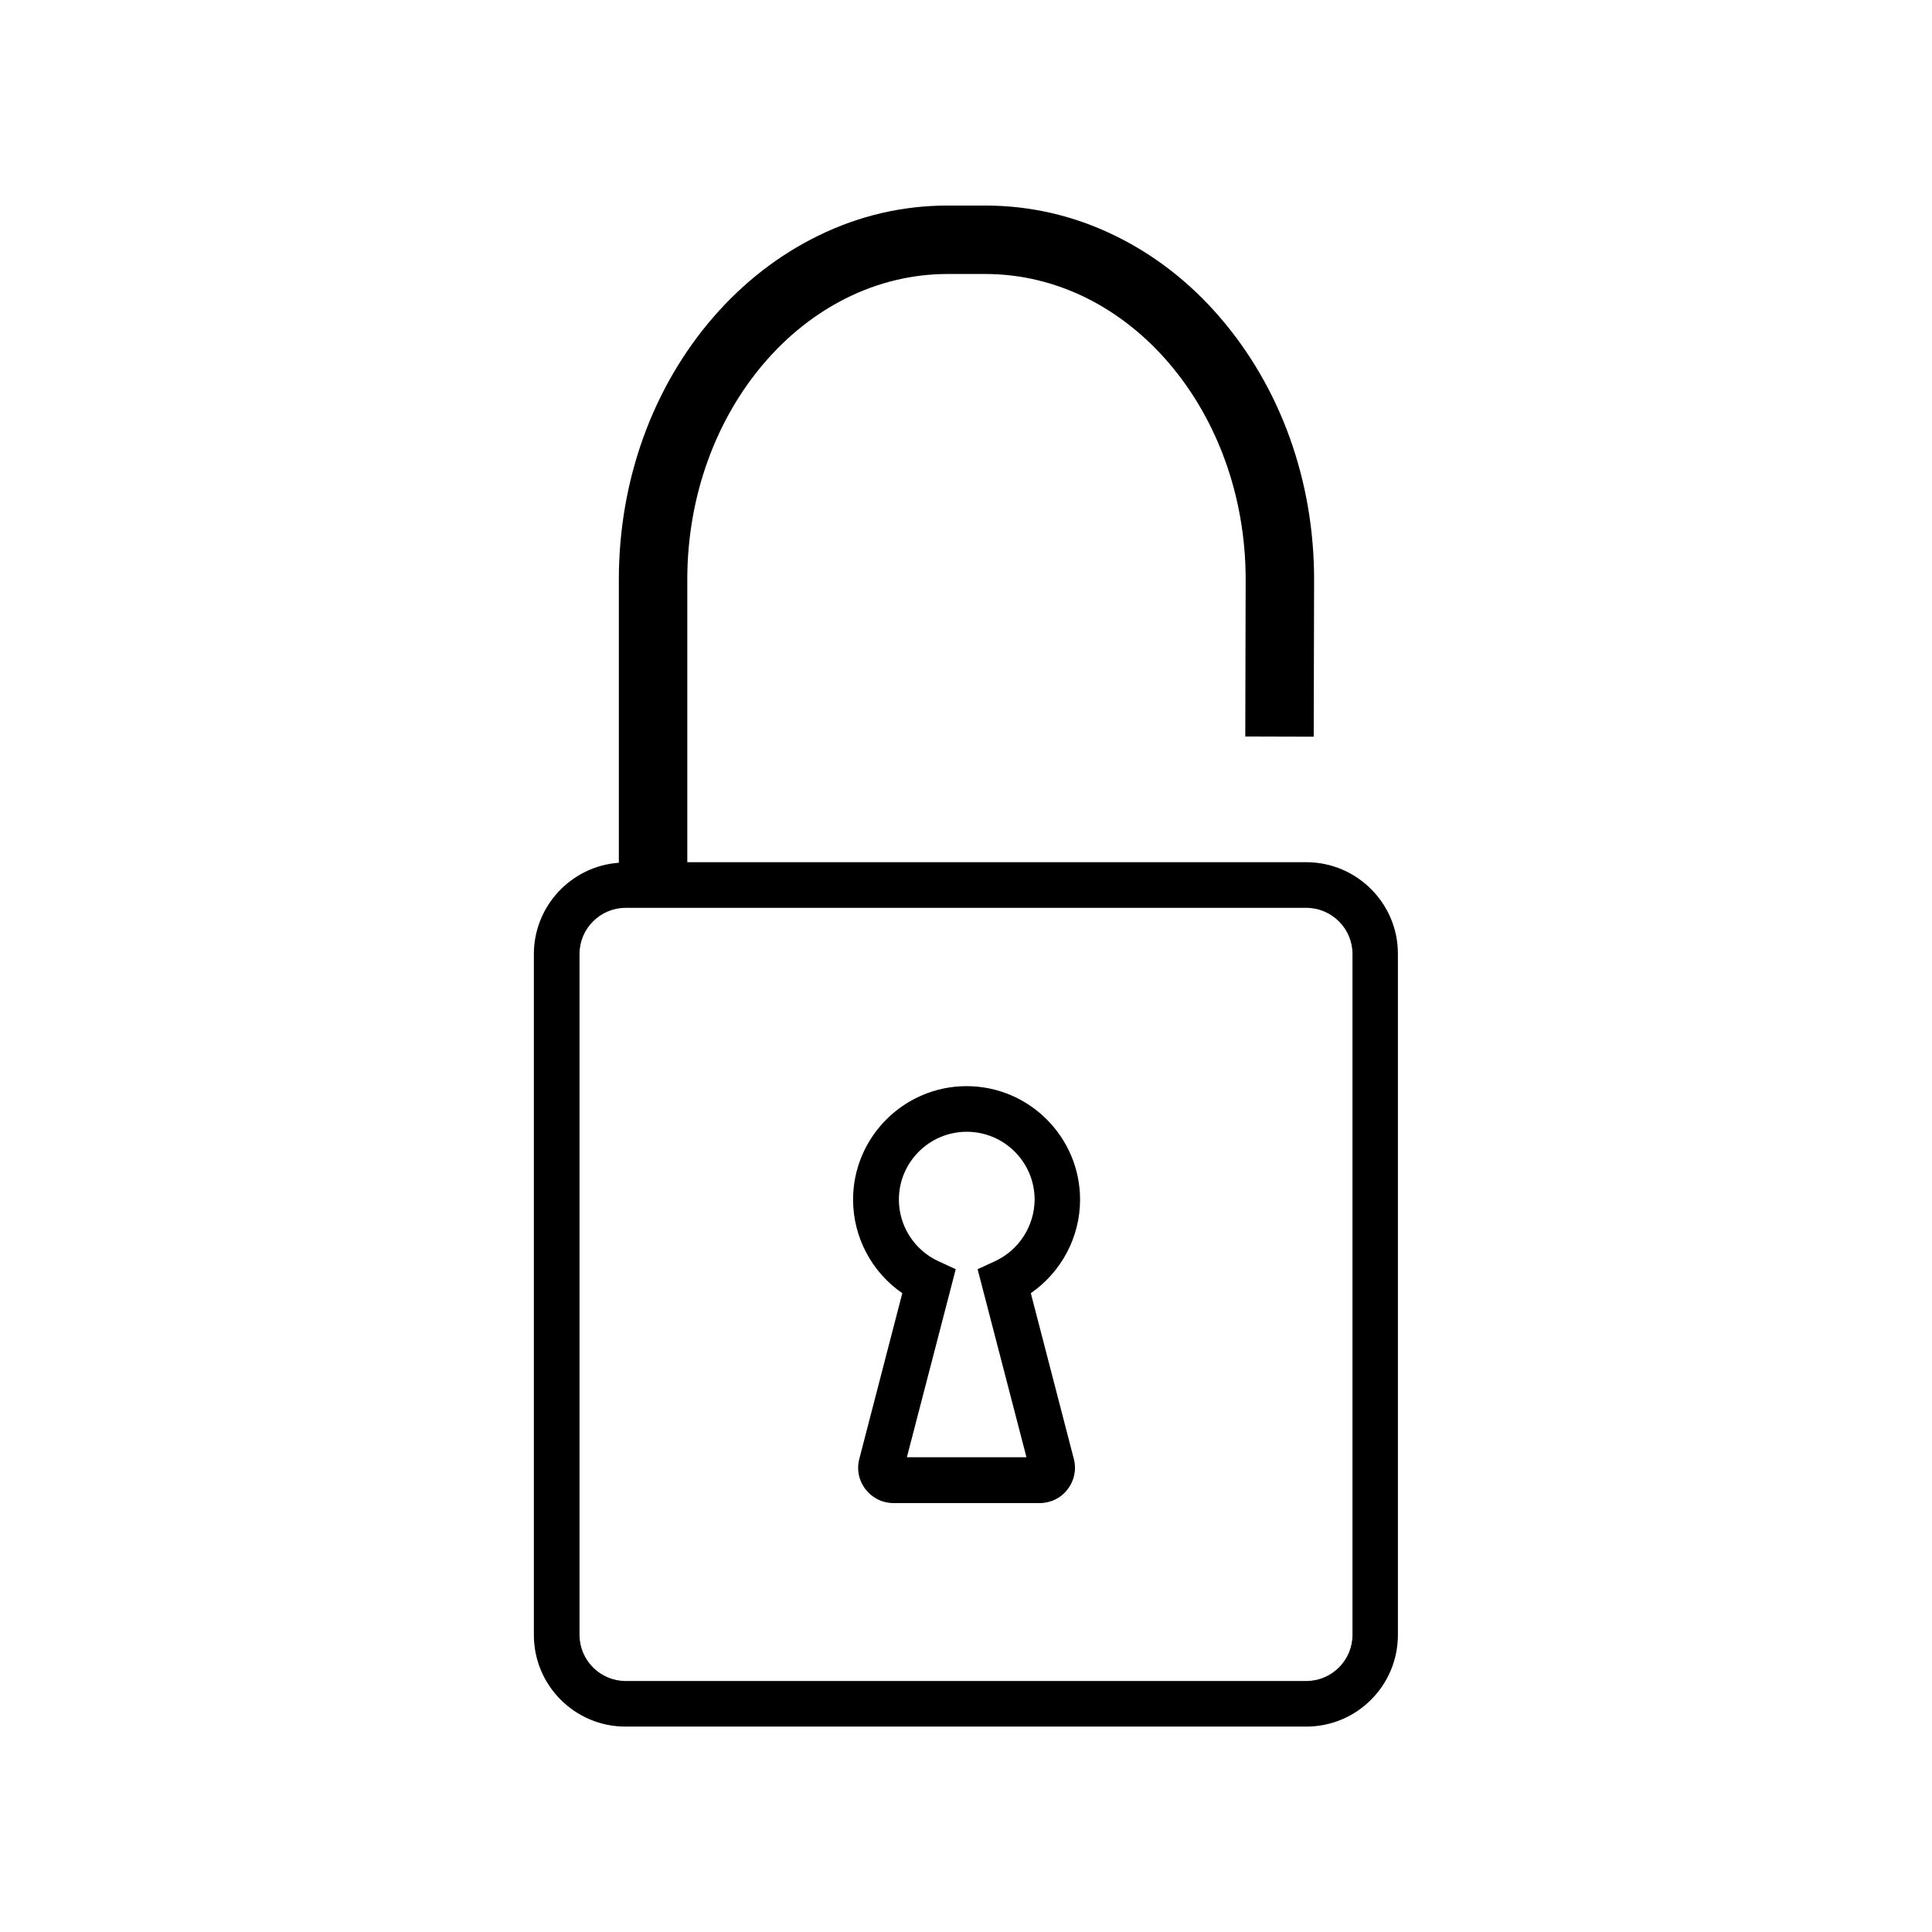
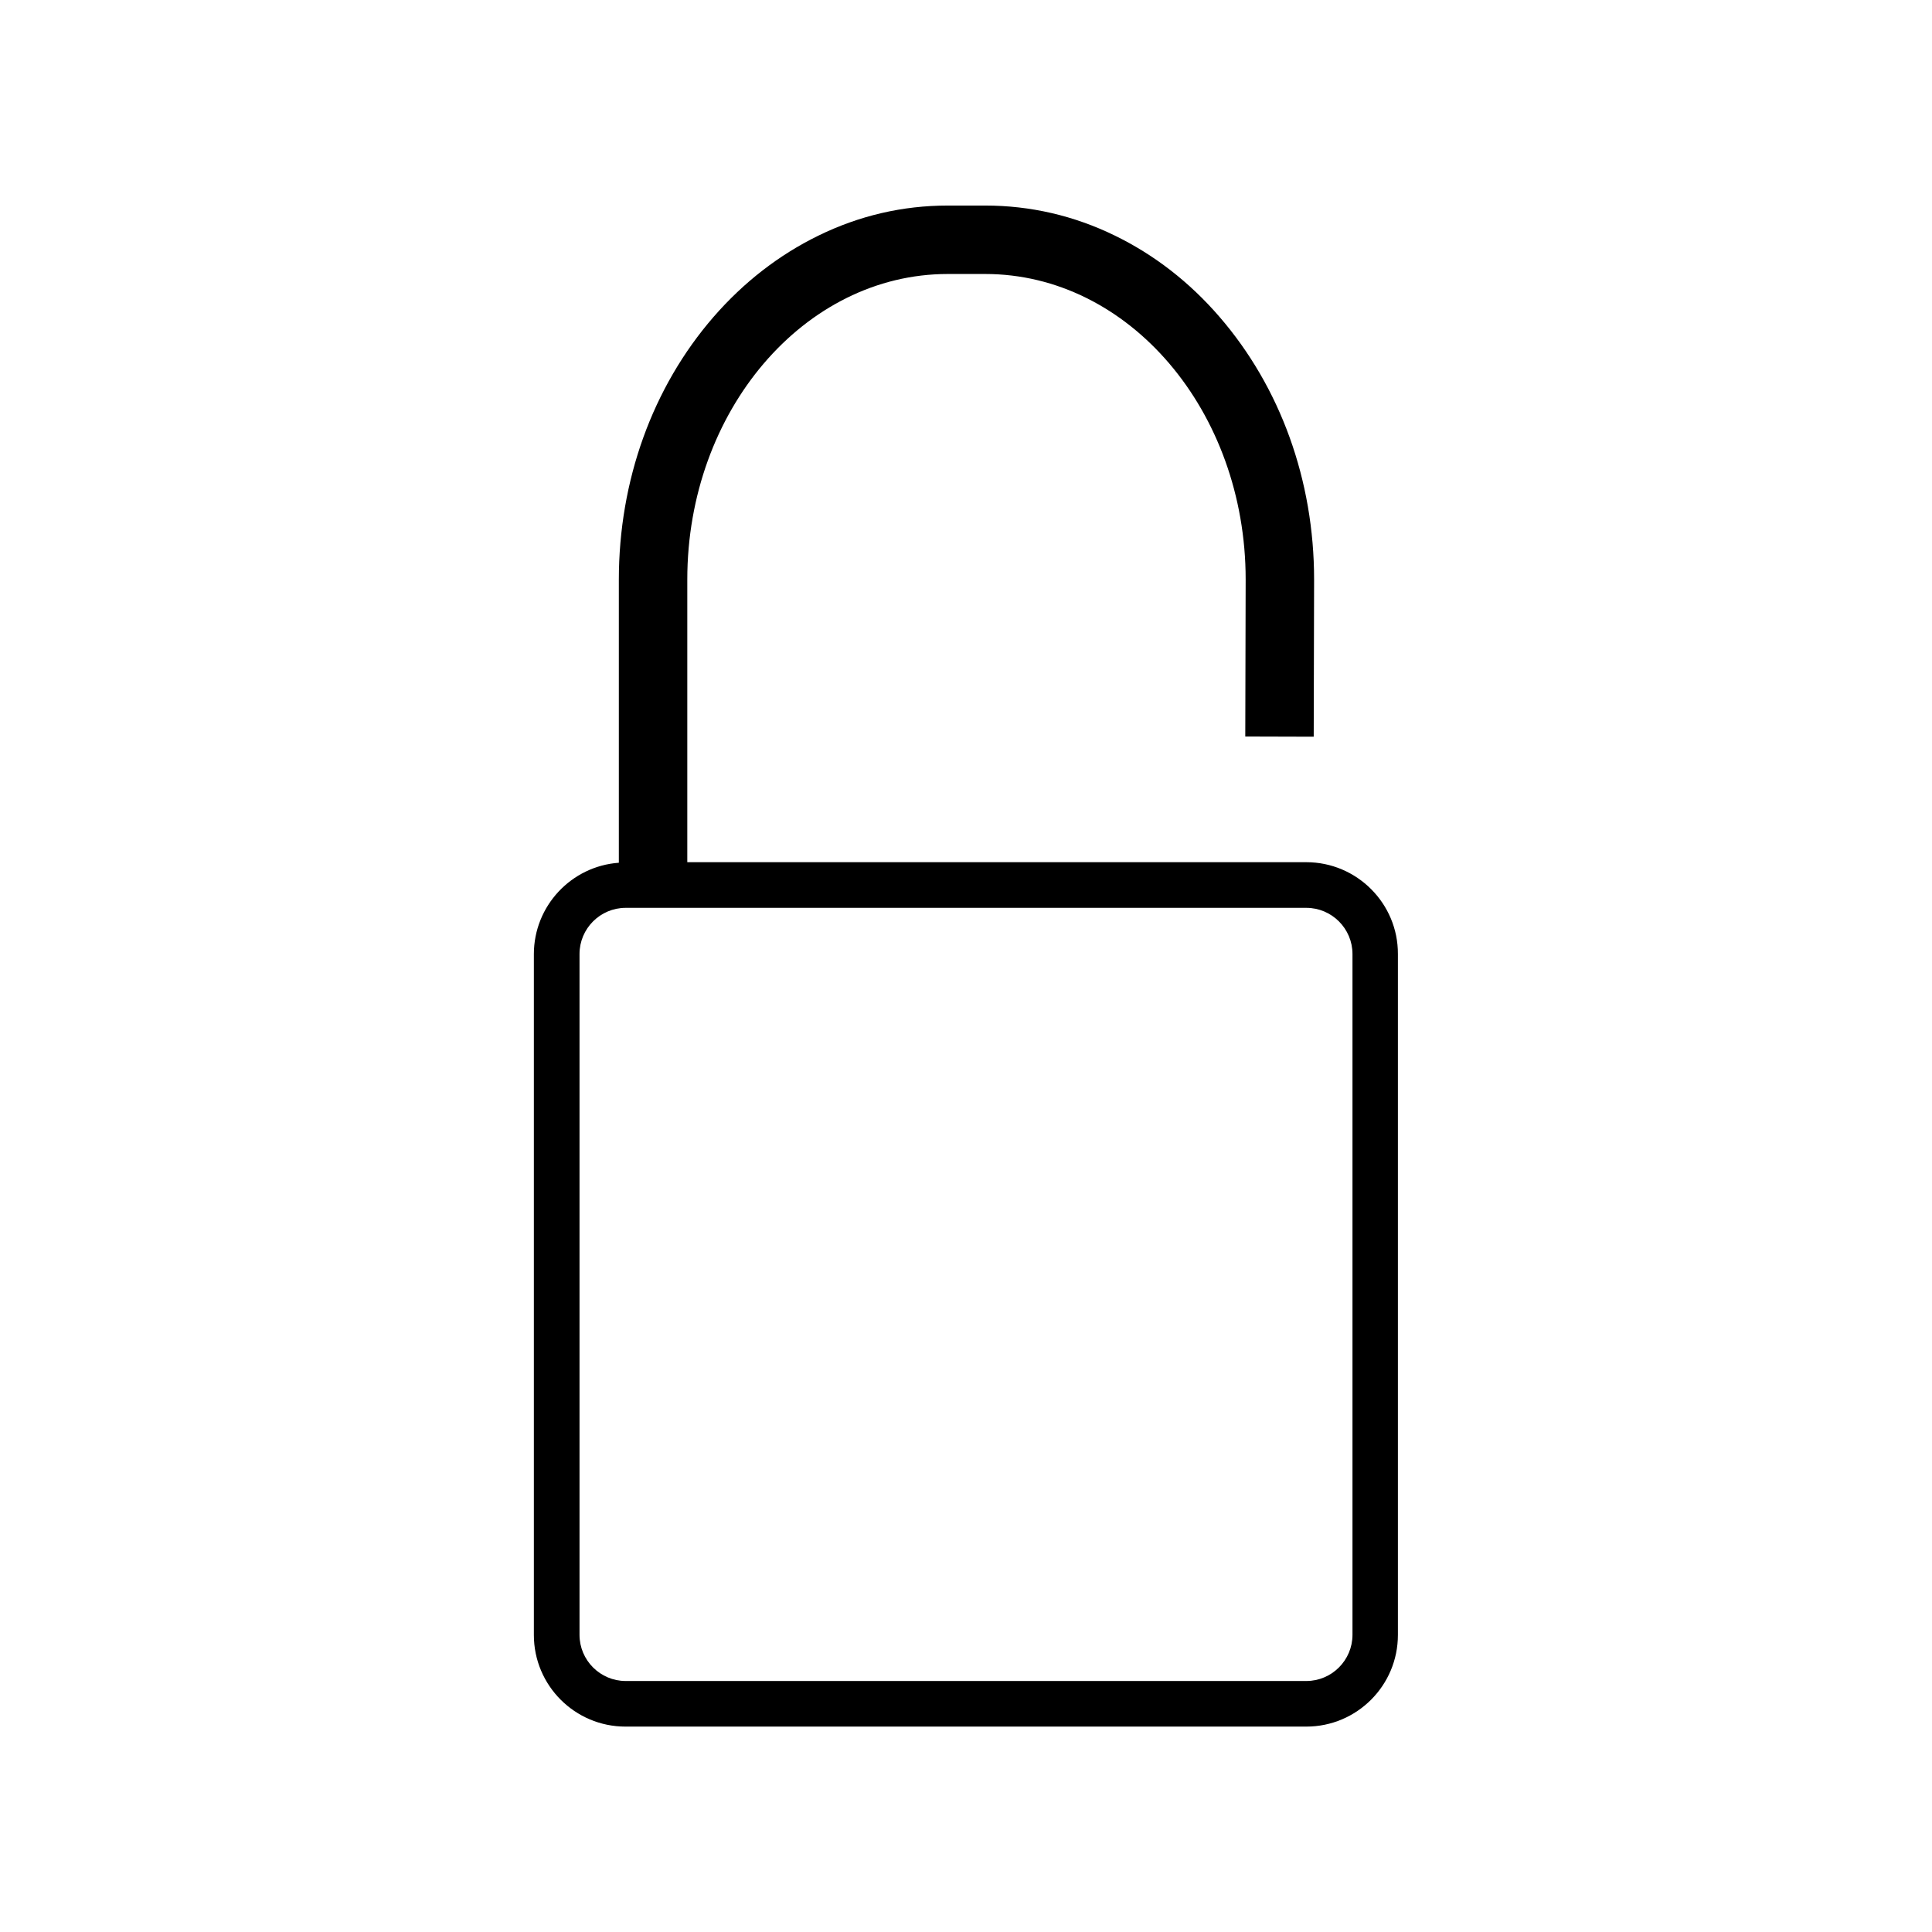
<svg xmlns="http://www.w3.org/2000/svg" fill="#000000" width="800px" height="800px" version="1.1" viewBox="144 144 512 512">
  <g>
    <path d="m490.18 372.49h-164.04v-74.918c0-44.637 30.984-80.961 69.023-80.961h9.926c38.09 0 69.023 36.324 69.023 80.961l-0.102 41.613 18.137 0.051 0.102-41.664c0-26.25-8.918-50.934-25.09-69.625-7.961-9.219-17.281-16.426-27.711-21.512-10.836-5.293-22.422-7.961-34.363-7.961h-9.926c-11.941 0-23.477 2.672-34.359 8.012-10.379 5.09-19.699 12.293-27.711 21.512-16.172 18.641-25.09 43.379-25.09 69.625v75.016c-12.594 0.906-22.52 11.438-22.52 24.234v180.41c0 13.402 10.883 24.285 24.285 24.285h180.41c13.402 0 24.285-10.883 24.285-24.285v-180.46c0.051-13.402-10.883-24.332-24.285-24.332zm12.242 204.75c0 6.75-5.492 12.242-12.242 12.242h-180.36c-6.75 0-12.242-5.492-12.242-12.242v-180.41c0-6.75 5.492-12.242 12.242-12.242h180.36c6.75 0 12.242 5.492 12.242 12.242z" />
-     <path d="m430.23 461.92c0-16.574-13.504-30.078-30.078-30.078-16.574 0-30.078 13.504-30.078 30.078 0 9.977 4.988 19.246 13.047 24.789l-11.387 43.883c-0.754 2.82-0.152 5.793 1.664 8.113 1.812 2.316 4.484 3.629 7.406 3.629h38.691c2.922 0 5.644-1.309 7.406-3.629 1.812-2.316 2.418-5.289 1.664-8.113l-11.387-43.883c8.062-5.594 13.051-14.816 13.051-24.789zm-22.57 16.32-4.586 2.117 12.949 49.828h-31.691l12.949-49.828-4.586-2.117c-6.348-2.922-10.48-9.32-10.48-16.324 0-9.926 8.062-17.984 17.984-17.984 9.926 0 17.984 8.062 17.984 17.984-0.043 7.004-4.176 13.402-10.523 16.324z" />
  </g>
</svg>